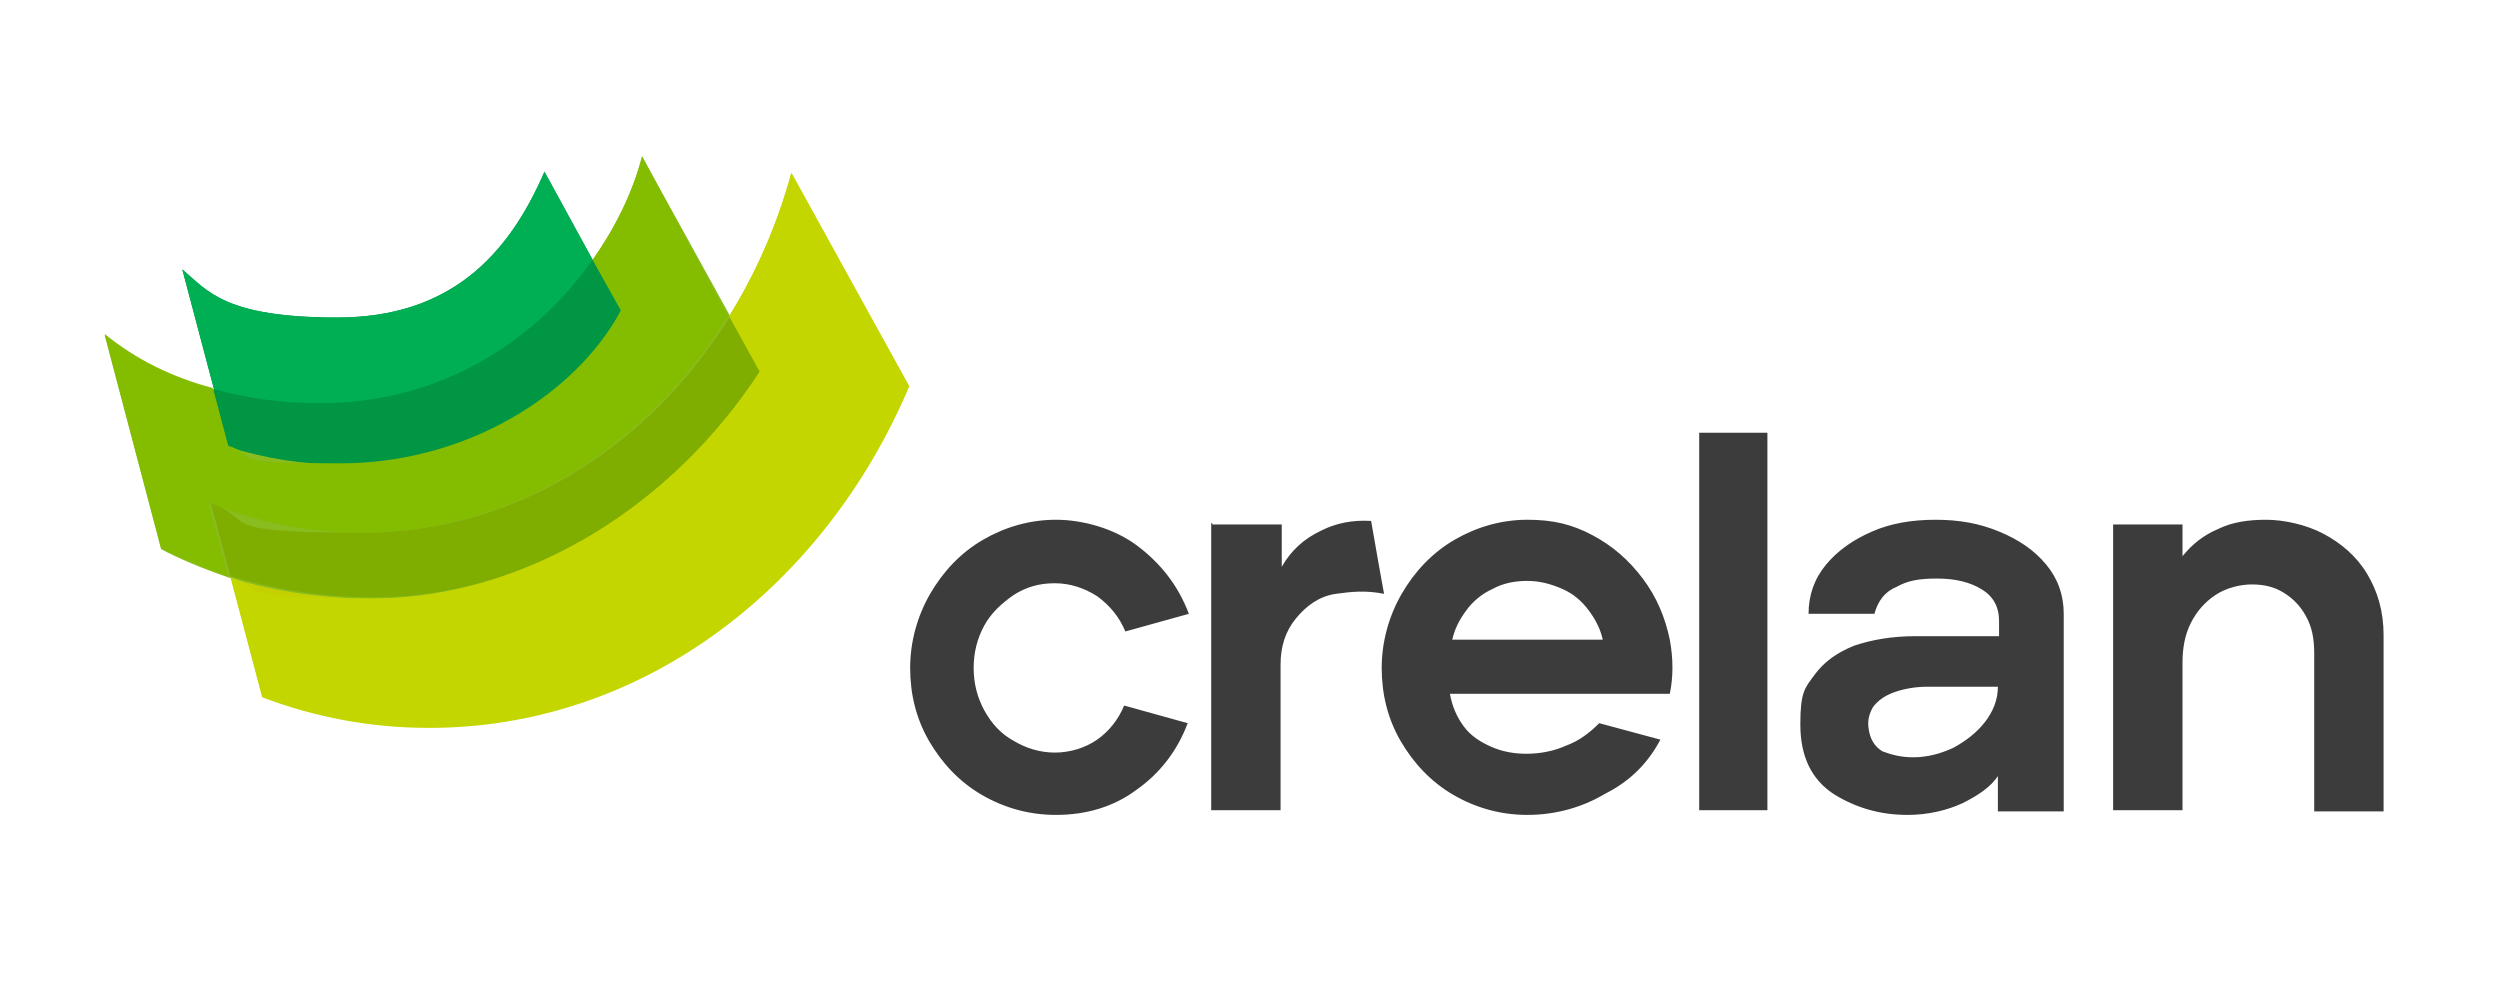
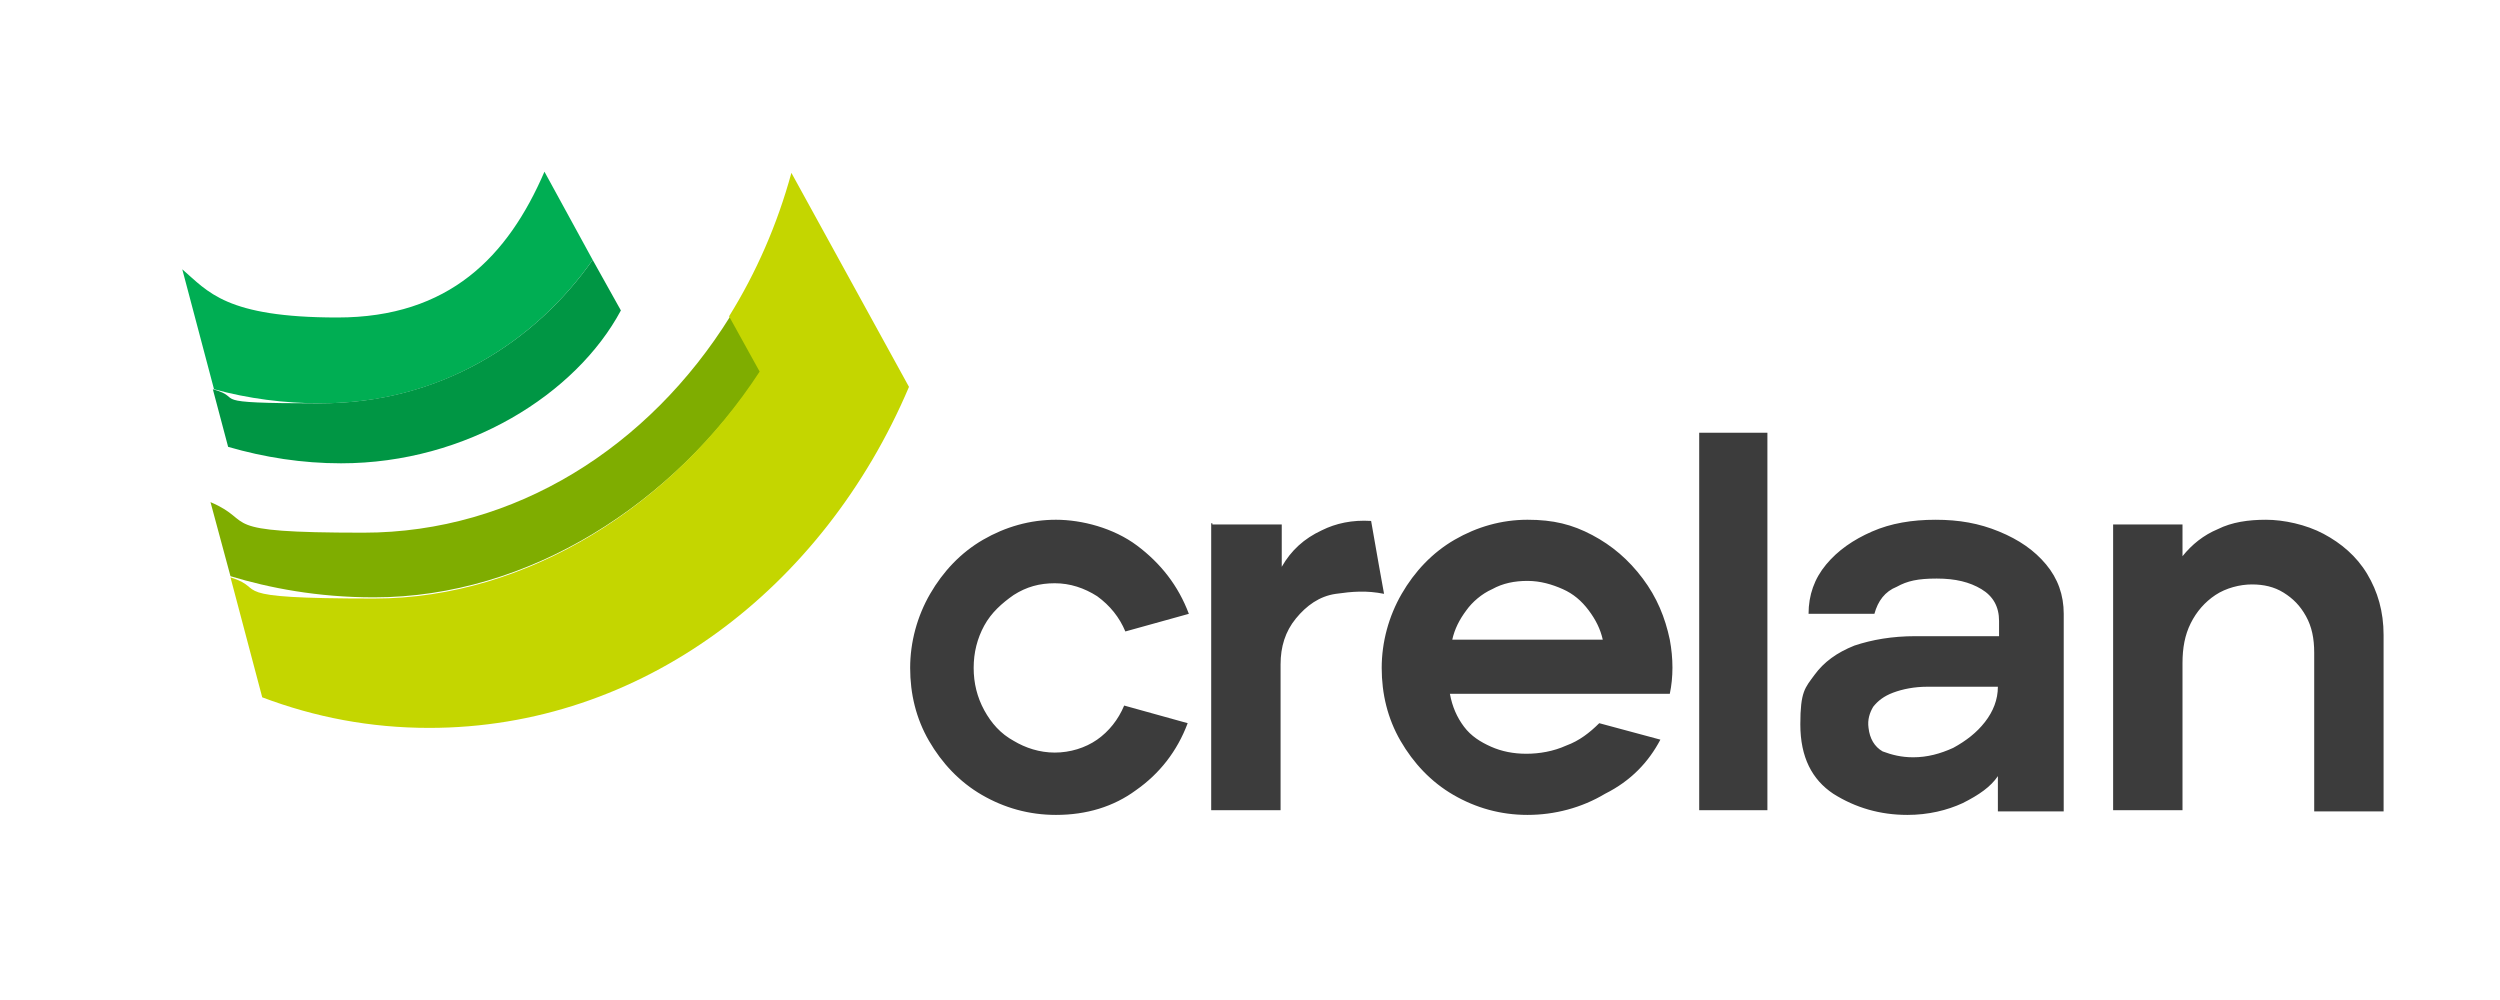
<svg xmlns="http://www.w3.org/2000/svg" id="Calque_1" data-name="Calque 1" version="1.1" viewBox="0 0 212.6 85">
  <defs>
    <style>
      .cls-1 {
        fill: #c4d600;
      }

      .cls-1, .cls-2, .cls-3, .cls-4, .cls-5, .cls-6, .cls-7, .cls-8, .cls-9 {
        stroke-width: 0px;
      }

      .cls-2 {
        fill: #88bc1f;
      }

      .cls-3 {
        fill: #009644;
      }

      .cls-4 {
        fill: #019544;
      }

      .cls-5 {
        fill: #7fad00;
      }

      .cls-6 {
        fill: #00ae53;
      }

      .cls-7 {
        fill: #c3d100;
      }

      .cls-8 {
        fill: #84bd00;
      }

      .cls-9 {
        fill: #3c3c3c;
      }
    </style>
  </defs>
  <path class="cls-9" d="M89.8,69.3c-2.3,0-4.4-.6-6.3-1.7-1.9-1.1-3.4-2.7-4.5-4.6-1.1-1.9-1.6-4-1.6-6.2s.6-4.4,1.7-6.3c1.1-1.9,2.6-3.5,4.5-4.6,1.9-1.1,4-1.7,6.2-1.7s4.9.7,6.9,2.2,3.5,3.4,4.4,5.8l-5.4,1.5c-.5-1.2-1.3-2.2-2.4-3-1.1-.7-2.3-1.1-3.6-1.1s-2.4.3-3.5,1c-1,.7-1.9,1.5-2.5,2.6s-.9,2.3-.9,3.6.3,2.5.9,3.6,1.4,2,2.5,2.6c1,.6,2.2,1,3.5,1s2.6-.4,3.6-1.1c1-.7,1.8-1.7,2.3-2.9l5.4,1.5c-.9,2.4-2.4,4.3-4.4,5.7-1.9,1.4-4.2,2.1-6.8,2.1ZM103.1,44.6h5.9v3.6c.8-1.4,1.9-2.4,3.4-3.1,1.2-.6,2.6-.9,4.2-.8.3,1.8,1.1,6.2,1.1,6.2-1.5-.3-2.7-.2-4.1,0s-2.5,1-3.4,2.1-1.3,2.4-1.3,3.9v12.4h-5.9v-24.4h.1ZM129.9,69.3c-2.3,0-4.4-.6-6.3-1.7-1.9-1.1-3.4-2.7-4.5-4.6-1.1-1.9-1.6-4-1.6-6.2s.6-4.4,1.7-6.3c1.1-1.9,2.6-3.5,4.5-4.6,1.9-1.1,4-1.7,6.2-1.7s3.8.4,5.5,1.3c1.7.9,3.1,2.1,4.3,3.7,1.2,1.6,1.9,3.3,2.3,5.2.3,1.6.3,3.2,0,4.6h-18.7c.2,1.1.6,2,1.2,2.8s1.4,1.3,2.3,1.7,1.9.6,3,.6,2.3-.2,3.4-.7c1.1-.4,2-1.1,2.8-1.9l5.2,1.4c-1,1.9-2.5,3.5-4.7,4.6-2,1.2-4.3,1.8-6.6,1.8h0ZM136.3,54.4c-.2-.9-.6-1.7-1.2-2.5s-1.3-1.4-2.2-1.8c-.9-.4-1.9-.7-3-.7s-2.1.2-3,.7c-.9.4-1.7,1.1-2.2,1.8-.6.8-1,1.6-1.2,2.5h12.8ZM144.5,36.8h5.8v32.1h-5.8v-32.1ZM162.2,69.3c-2.3,0-4.4-.6-6.3-1.8-1.8-1.2-2.8-3.1-2.8-5.9s.4-3.1,1.2-4.2c.8-1.1,1.9-1.9,3.4-2.5,1.5-.5,3.2-.8,5.2-.8h7.1v-1.3c0-1.2-.5-2.1-1.5-2.7-1-.6-2.2-.9-3.8-.9s-2.5.2-3.4.7c-1,.4-1.6,1.2-1.9,2.3h-5.6c0-1.6.5-3,1.5-4.2s2.3-2.1,3.9-2.8c1.6-.7,3.4-1,5.4-1s3.7.3,5.4,1,3,1.6,4,2.8,1.5,2.6,1.5,4.2v16.8h-5.6v-3c-.6.9-1.6,1.6-3,2.3-1.3.6-2.9,1-4.7,1h0ZM162.7,64.4c1.2,0,2.3-.3,3.4-.8,1.1-.6,2-1.3,2.7-2.2s1.1-1.9,1.1-3h-6c-1.1,0-2.1.2-2.9.5-.8.3-1.3.7-1.7,1.2-.3.5-.5,1.1-.4,1.8.1.9.5,1.6,1.2,2,.8.3,1.6.5,2.6.5ZM179.7,44.6h5.9v2.7c.8-1,1.8-1.8,3-2.3,1.2-.6,2.6-.8,4.1-.8s3.4.4,4.9,1.2c1.5.8,2.8,1.9,3.7,3.4s1.4,3.2,1.4,5.2v15h-5.9v-13.5c0-1.2-.2-2.2-.7-3.1-.5-.9-1.1-1.5-1.9-2-.8-.5-1.7-.7-2.7-.7s-2.2.3-3.1.9c-.9.6-1.6,1.4-2.1,2.4s-.7,2.1-.7,3.4v12.5h-5.9v-24.3h0Z" />
-   <path class="cls-7" d="M67.3,14.7c-1.2,4.4-3,8.5-5.3,12.2-6.8,11.1-18.2,18.4-31.1,18.4s-9-.9-13-2.6l1.7,6.3,2.7,10.2c4.5,1.7,9.2,2.6,14.2,2.6,18,0,33.5-11.8,40.8-29l-10-18.1h0Z" />
-   <path class="cls-2" d="M62.1,26.9l-7.5-13.6c-.8,3.1-2.3,6.1-4.2,8.8-4.9,7-13,12.2-23.2,12.2s-6.2-.4-9.1-1.2c-3.4-.9-6.5-2.4-9.2-4.6l4.8,18.2c1.5.8,3.4,1.6,5.7,2.4,3.3,1,7.4,1.8,12.2,1.8,13.2,0,25.6-8.1,32.9-19.2l-2.4-4.8h0Z" />
-   <path class="cls-4" d="M50.4,22.1l-4.1-7.5c-3.1,7.2-8.1,12.4-17.6,12.4s-11-2.2-13.2-4.1l2.7,10.2,1.3,4.9c3,1,6.3,1.5,9.6,1.5,10.7,0,20-5.9,23.8-13l-2.5-4.4Z" />
  <path class="cls-5" d="M64.7,31.6l-2.6-4.7c-6.9,11.1-18.3,18.4-31.2,18.4s-9-.9-13-2.6l1.7,6.3c3.3,1,7.4,1.8,12.2,1.8,13.2,0,25.5-8,32.9-19.2Z" />
  <path class="cls-1" d="M67.3,14.7c-1.2,4.4-3,8.5-5.3,12.2l2.6,4.7c-7.3,11.2-19.6,19.3-32.8,19.3s-8.9-.8-12.2-1.8l2.7,10.2c4.5,1.7,9.2,2.6,14.2,2.6,18,0,33.5-11.8,40.8-29l-10-18.2h0Z" />
  <path class="cls-6" d="M50.4,22.1l-4.1-7.5c-3.1,7.2-8.1,12.4-17.6,12.4s-11-2.2-13.2-4.1l2.7,10.2c2.9.8,6,1.2,9.1,1.2,10.1,0,18.2-5.2,23.1-12.2h0Z" />
  <path class="cls-3" d="M29,39.4c10.7,0,20-5.9,23.8-13l-2.4-4.3c-4.9,7-13,12.2-23.2,12.2s-6.2-.4-9.1-1.2l1.3,4.9c3.1.9,6.3,1.4,9.6,1.4h0Z" />
-   <path class="cls-8" d="M54.6,13.3c-.8,3.1-2.3,6.1-4.2,8.8l2.4,4.3c-3.8,7.1-13.1,13-23.8,13s-6.5-.5-9.6-1.5l-1.3-4.9c-3.4-.9-6.5-2.4-9.2-4.6l4.8,18.2c1.5.8,3.4,1.6,5.7,2.4l-1.7-6.3c4.1,1.7,8.4,2.6,13,2.6,12.9,0,24.3-7.3,31.2-18.4l-7.3-13.6Z" />
</svg>